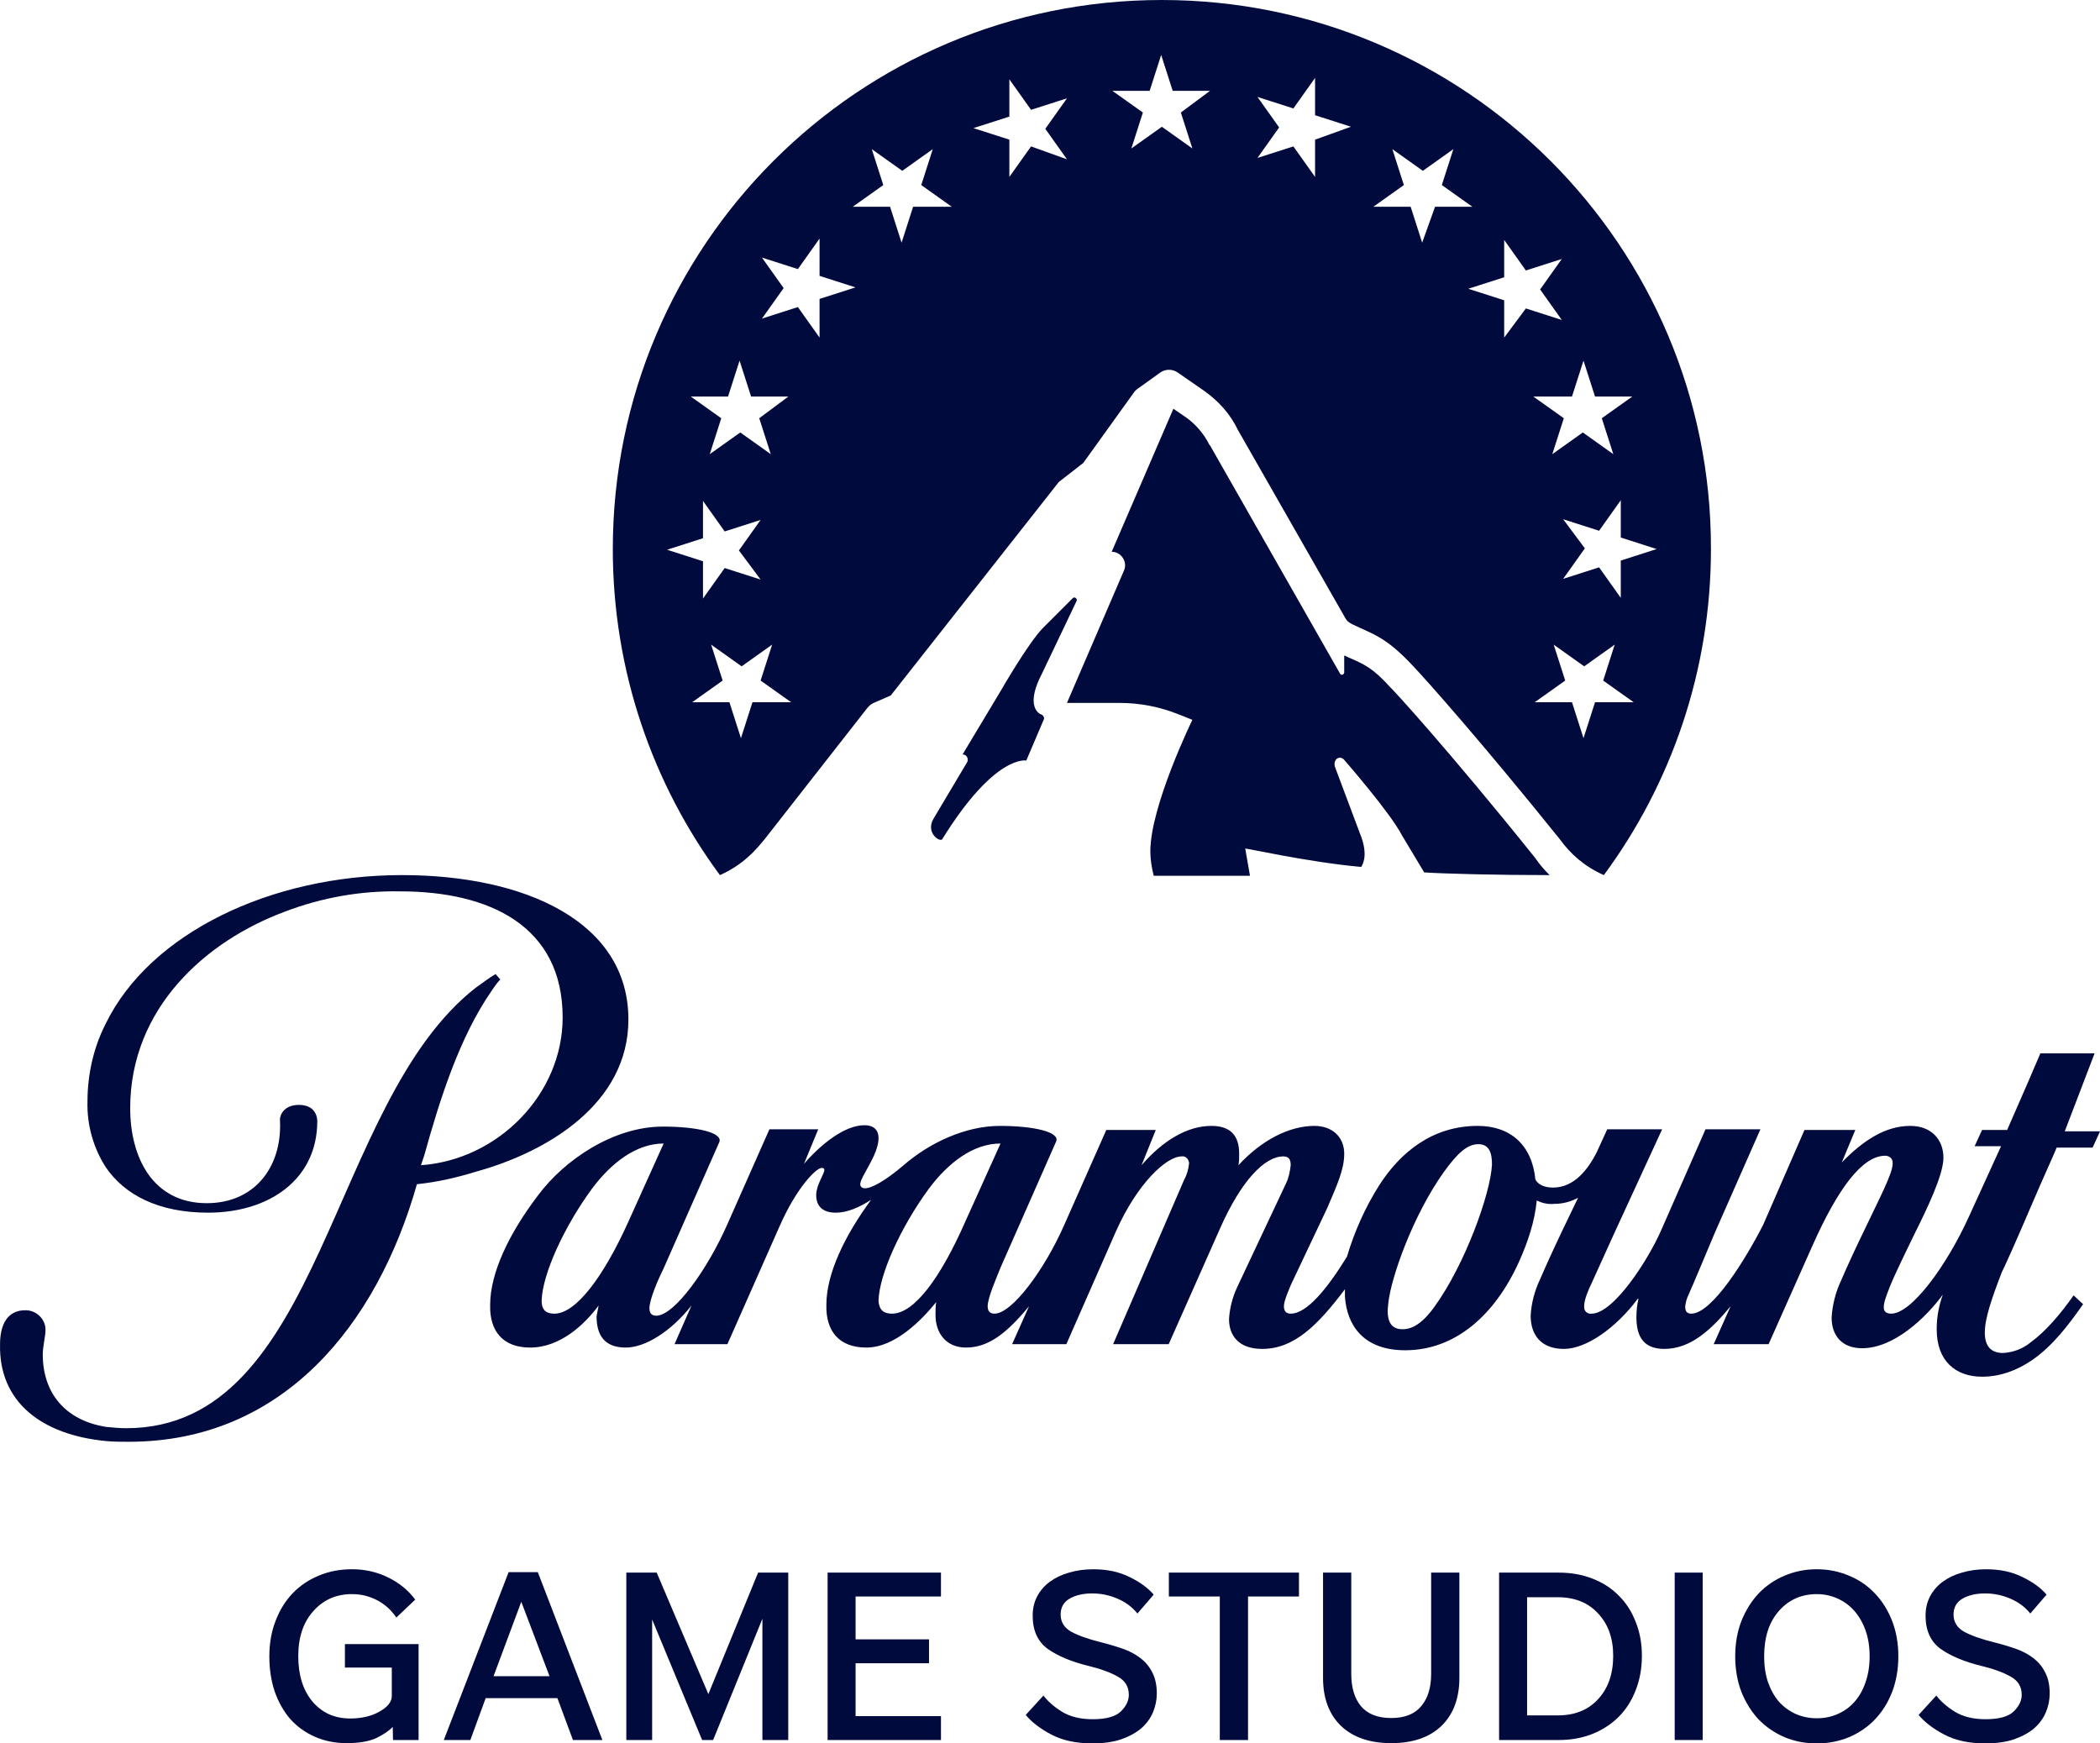
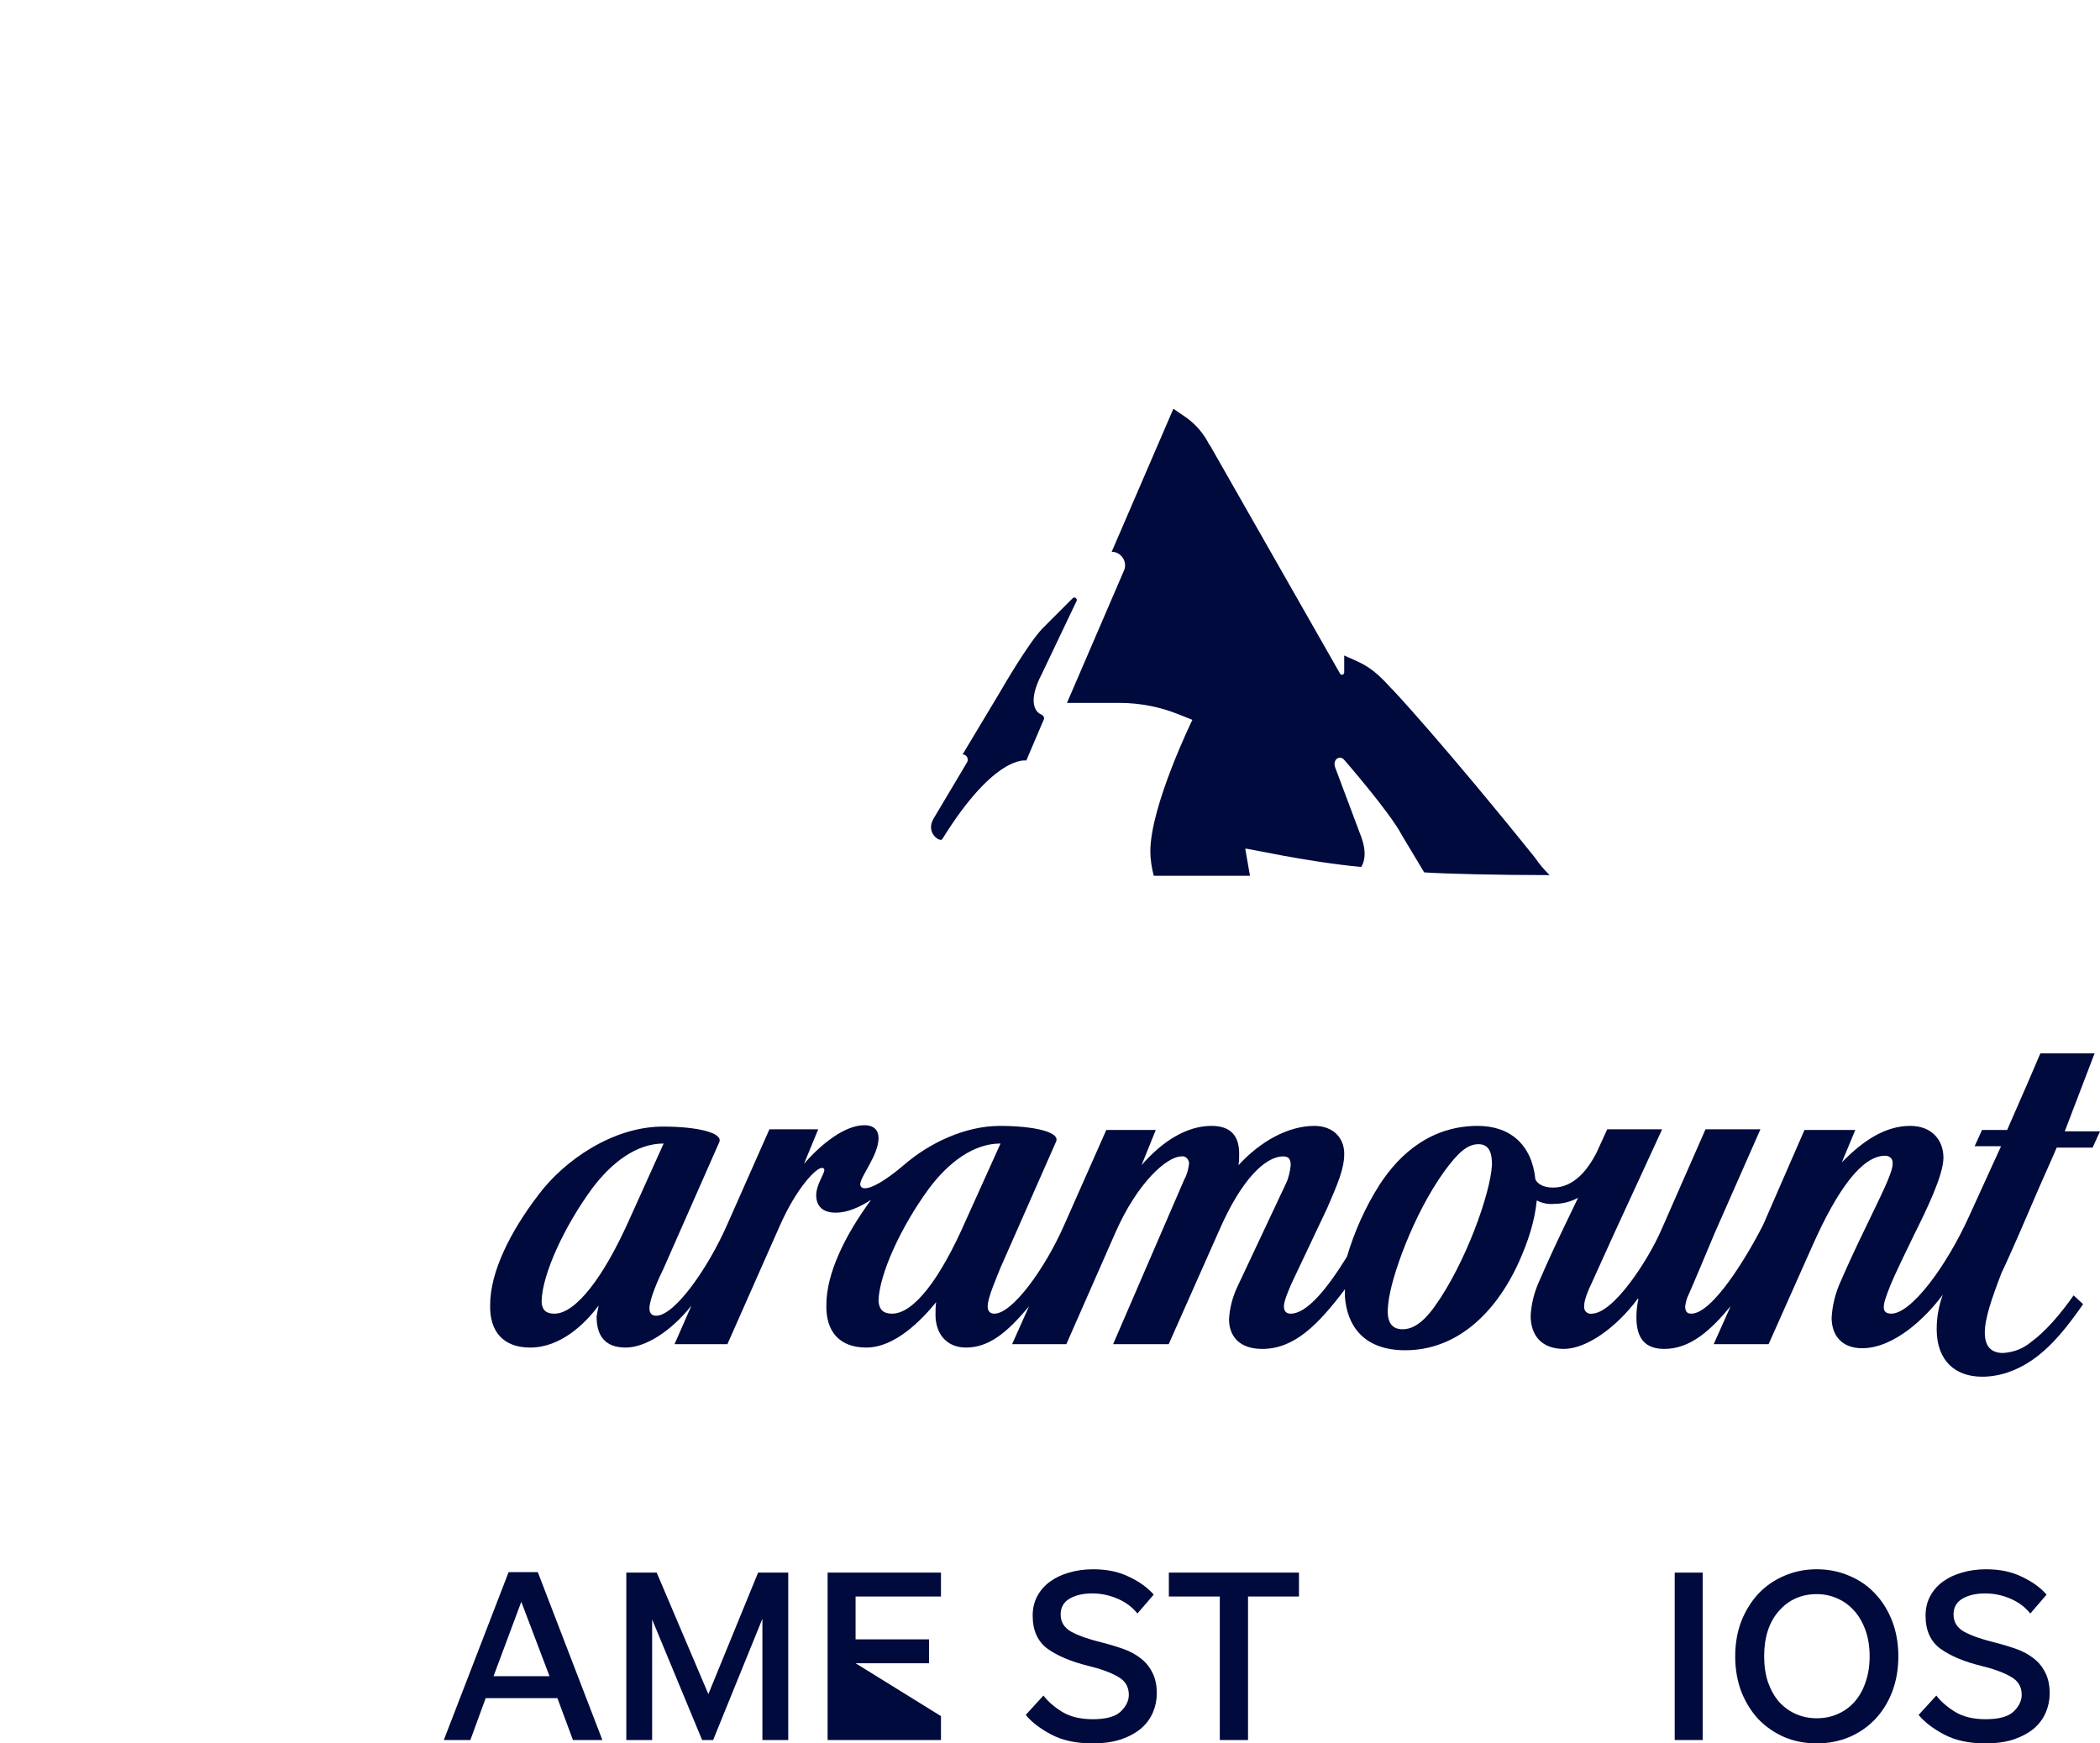
<svg xmlns="http://www.w3.org/2000/svg" xmlns:ns1="http://www.inkscape.org/namespaces/inkscape" xmlns:ns2="http://sodipodi.sourceforge.net/DTD/sodipodi-0.dtd" width="250.091mm" height="207.621mm" viewBox="0 0 250.091 207.621" version="1.1" id="svg909" ns1:version="0.92.5 (2060ec1f9f, 2020-04-08)" ns2:docname="PARAMOUNT-GAME-STUDIOS.svg">
  <defs id="defs903" />
  <ns2:namedview id="base" pagecolor="#ffffff" bordercolor="#666666" borderopacity="1.0" ns1:pageopacity="0.0" ns1:pageshadow="2" ns1:zoom="1.0933996" ns1:cx="472.61361" ns1:cy="392.35424" ns1:document-units="mm" ns1:current-layer="layer1" showgrid="false" ns1:window-width="1920" ns1:window-height="1027" ns1:window-x="-8" ns1:window-y="-8" ns1:window-maximized="1" />
  <g ns1:label="Layer 1" ns1:groupmode="layer" id="layer1" transform="translate(16.189,-28.392)">
    <path ns1:connector-curvature="0" class="st0" d="m 107.81,113.477 c -0.646,-0.242 -1.695,-1.453 0.081,-4.844 l 4.117,-8.638 c 0.162,-0.242 -0.161,-0.565 -0.404,-0.404 l -3.633,3.633 c -1.695,1.776 -4.601,6.781 -5.167,7.75 l -4.359,7.265 c 0.484,0 0.727,0.484 0.565,0.888 l -4.036,6.781 c -0.969,1.695 0.807,2.825 1.049,2.422 6.297,-10.171 10.01,-9.364 10.01,-9.364 l 2.099,-4.924 c 0.081,-0.161 -0.081,-0.484 -0.323,-0.565" id="path2-3" style="fill:#000a3c;fill-opacity:1;stroke-width:0.807" />
-     <path ns1:connector-curvature="0" class="st0" d="m 122.179,28.392 c -36.165,0 -65.388,29.303 -65.388,65.388 0,14.531 4.763,28.012 12.755,38.829 2.745,-1.211 4.278,-2.987 5.328,-4.278 l 12.19,-15.58 c 0.242,-0.323 0.565,-0.565 0.969,-0.727 l 1.857,-0.807 20.02,-25.428 2.906,-2.26 5.974,-8.315 c 0.161,-0.242 0.323,-0.404 0.565,-0.565 l 2.583,-1.857 c 0.646,-0.484 1.534,-0.484 2.179,0 l 3.148,2.18 c 1.695,1.211 3.068,2.745 3.956,4.601 l 12.674,22.199 c 0.242,0.484 0.484,0.727 0.969,0.969 2.502,1.211 3.955,1.453 7.265,5.005 1.534,1.615 8.153,9.041 17.437,20.585 1.292,1.776 2.906,3.229 5.247,4.278 7.992,-10.817 12.755,-24.298 12.755,-38.829 0.081,-36.084 -29.223,-65.388 -65.388,-65.388 m -47.789,69.02 -4.278,-1.372 -2.583,3.633 v -4.44 l -4.279,-1.372 4.279,-1.372 v -4.44 l 2.583,3.633 4.278,-1.372 -2.583,3.633 z m -0.969,14.611 -1.372,4.278 -1.372,-4.278 h -4.44 l 3.633,-2.583 -1.372,-4.278 3.633,2.583 3.633,-2.583 -1.372,4.278 3.633,2.583 z m 0.807,-33.824 1.372,4.278 -3.633,-2.583 -3.633,2.583 1.372,-4.278 -3.633,-2.583 h 4.44 l 1.372,-4.278 1.372,4.278 h 4.44 z m 7.184,-9.606 -2.583,-3.633 -4.278,1.372 2.583,-3.633 -2.583,-3.633 4.278,1.372 2.583,-3.633 v 4.44 l 4.279,1.372 -4.279,1.372 z m 11.14,-15.58 -1.372,4.278 -1.372,-4.278 h -4.44 l 3.633,-2.583 -1.372,-4.278 3.633,2.583 3.633,-2.583 -1.372,4.278 3.633,2.583 z m 14.046,-7.185 -2.583,3.633 v -4.44 l -4.278,-1.372 4.278,-1.372 v -4.44 l 2.583,3.633 4.279,-1.372 -2.583,3.633 2.583,3.633 z m 17.84,-4.036 1.372,4.278 -3.633,-2.583 -3.633,2.583 1.372,-4.278 -3.633,-2.583 h 4.44 l 1.372,-4.278 1.372,4.278 h 4.44 z m 15.984,3.229 v 4.44 l -2.583,-3.633 -4.278,1.372 2.583,-3.633 -2.583,-3.633 4.278,1.372 2.583,-3.633 v 4.44 l 4.278,1.372 z m 29.545,45.206 4.279,1.372 2.583,-3.633 v 4.44 l 4.278,1.372 -4.278,1.372 v 4.44 l -2.583,-3.633 -4.279,1.372 2.583,-3.633 z m -16.791,-32.936 -1.372,-4.278 h -4.44 l 3.633,-2.583 -1.372,-4.278 3.633,2.583 3.633,-2.583 -1.372,4.278 3.633,2.583 h -4.44 z m 9.768,11.302 v -4.44 l -4.278,-1.372 4.278,-1.372 v -4.44 l 2.583,3.633 4.279,-1.372 -2.583,3.633 2.583,3.633 -4.279,-1.372 z m 8.073,7.023 1.372,-4.278 1.372,4.278 h 4.44 l -3.633,2.583 1.372,4.278 -3.633,-2.583 -3.633,2.583 1.372,-4.278 -3.633,-2.583 z m 2.745,36.407 -1.372,4.278 -1.372,-4.278 h -4.44 l 3.633,-2.583 -1.372,-4.278 3.633,2.583 3.633,-2.583 -1.372,4.278 3.633,2.583 z" id="path4-6" style="fill:#000a3c;fill-opacity:1;stroke-width:0.807" />
    <path ns1:connector-curvature="0" class="st0" d="m 145.912,131.64 c 0.323,-0.484 0.807,-1.695 -0.162,-4.036 l -2.906,-7.75 c -0.404,-0.969 0.484,-1.615 1.05,-0.969 0,0 5.489,6.297 6.862,8.961 l 2.664,4.44 c 2.341,0.161 8.718,0.323 14.934,0.323 -0.646,-0.646 -1.211,-1.292 -1.695,-2.018 -10.494,-13.078 -17.195,-20.343 -17.275,-20.343 -2.099,-2.341 -3.148,-2.745 -4.763,-3.471 -0.242,-0.081 -0.484,-0.242 -0.727,-0.323 v 2.018 c 0,0.242 -0.323,0.404 -0.484,0.161 l -15.499,-27.204 -0.081,-0.081 c -0.646,-1.292 -1.615,-2.422 -2.745,-3.229 l -1.534,-1.049 -7.346,17.033 c 1.13,0 1.937,1.211 1.453,2.26 l -6.781,15.741 h 6.297 c 2.422,0 4.843,0.484 7.023,1.372 l 1.615,0.646 c 0,0 -5.005,10.252 -5.005,15.661 0,0.969 0.161,1.937 0.404,2.906 h 11.463 l -0.565,-3.229 c 0.162,-0.081 7.023,1.534 13.804,2.18" id="path6-4" style="fill:#000a3c;fill-opacity:1;stroke-width:0.807" />
-     <path ns1:connector-curvature="0" class="st0" d="m 58.648,149.803 c 0,-11.624 -12.27,-17.195 -26.962,-17.195 -15.661,0 -30.03,6.942 -35.277,17.679 -1.453,2.825 -2.18,6.054 -2.18,9.283 -0.081,2.825 0.727,5.57 2.18,7.83 2.26,3.31 6.297,5.409 12.19,5.409 7.265,0 12.997,-3.956 12.997,-10.898 0,0 0.081,-1.937 -2.18,-1.937 -1.857,0 -2.341,1.292 -2.26,1.937 0.242,5.409 -2.987,9.768 -8.718,9.768 -6.458,0 -9.122,-5.489 -9.122,-11.302 0,-11.947 9.041,-19.939 18.405,-23.41 4.44,-1.695 9.041,-2.502 13.723,-2.422 10.656,0 19.374,4.117 19.374,15.015 0,9.122 -7.669,16.952 -16.872,17.598 l 0.404,-1.211 c 1.857,-6.7 4.198,-14.046 7.992,-19.536 0.242,-0.323 0.565,-0.888 1.05,-1.372 l -0.565,-0.646 c -0.807,0.484 -1.534,1.049 -2.341,1.615 -17.598,13.723 -18.163,52.471 -41.654,52.471 -0.807,0 -1.615,-0.081 -2.422,-0.161 -4.924,-0.807 -7.507,-4.117 -7.507,-8.638 0,-0.888 0.323,-2.18 0.323,-2.825 0.081,-1.292 -1.05,-2.422 -2.341,-2.422 h -0.081 c -2.099,0 -2.987,1.695 -2.987,4.036 -0.162,6.862 4.924,10.817 12.674,11.544 0.888,0.081 1.695,0.081 2.664,0.081 18.325,0 29.546,-13.885 34.308,-30.676 2.422,-0.242 4.843,-0.807 7.184,-1.534 8.396,-2.341 18.002,-8.073 18.002,-18.082" id="path10-6" style="fill:#000a3c;fill-opacity:1;stroke-width:0.807" />
    <path ns1:connector-curvature="0" class="st0" d="m 233.257,153.839 h -6.458 l -1.453,3.39 -2.502,5.731 h -2.987 l -0.888,1.937 h 3.148 l -3.794,8.315 c -2.664,5.893 -6.862,11.624 -9.283,11.624 -0.565,0 -0.888,-0.242 -0.888,-0.727 0,-0.565 0.162,-1.049 0.727,-2.502 0.727,-1.776 2.018,-4.359 2.906,-6.216 1.372,-2.745 3.471,-7.023 3.471,-9.122 0,-2.099 -1.372,-3.794 -3.956,-3.794 -2.987,0 -5.651,1.776 -8.153,4.359 l 1.615,-3.875 h -6.054 l -4.924,11.302 c -2.018,3.956 -6.054,10.575 -8.557,10.575 -0.565,0 -0.727,-0.323 -0.727,-0.888 0.081,-0.484 0.162,-0.888 0.404,-1.372 0.242,-0.484 3.148,-7.427 3.148,-7.427 l 5.409,-12.27 h -6.539 l -5.247,11.947 c -1.615,3.713 -5.731,10.01 -8.315,10.01 -0.404,0.081 -0.888,-0.242 -0.888,-0.727 v -0.242 c 0,-0.646 0.484,-1.857 0.888,-2.664 l 2.745,-6.054 5.651,-12.27 h -6.539 l -1.292,2.825 c -0.969,1.857 -2.583,4.117 -5.166,4.117 -1.211,0 -1.857,-0.484 -2.099,-0.969 -0.404,-4.117 -2.987,-6.377 -6.862,-6.377 -5.409,0 -9.203,3.148 -11.705,7.023 -1.695,2.664 -2.987,5.57 -3.875,8.557 -2.341,3.794 -4.763,6.781 -6.7,6.781 -0.484,0 -0.807,-0.242 -0.807,-0.888 0,-0.646 0.646,-2.099 0.888,-2.664 l 4.278,-9.041 c 1.211,-2.825 2.018,-4.601 2.018,-6.458 0,-1.937 -1.372,-3.31 -3.552,-3.31 -3.067,0 -6.377,1.776 -9.041,4.682 0.081,-0.484 0.081,-0.888 0.081,-1.372 0,-2.18 -1.049,-3.31 -3.31,-3.31 -2.825,0 -5.731,1.695 -8.315,4.682 l 1.695,-4.198 h -5.893 l -5.005,11.302 c -2.341,5.328 -6.216,10.575 -8.315,10.575 -0.484,0 -0.807,-0.242 -0.807,-0.888 0,-1.049 1.13,-3.552 1.534,-4.601 l 6.62,-15.015 c 0.484,-1.13 -2.664,-1.857 -6.7,-1.857 -4.117,0 -8.396,2.018 -11.463,4.682 -2.18,1.857 -3.794,2.745 -4.601,2.745 -0.404,0 -0.565,-0.242 -0.565,-0.484 0,-0.888 2.18,-3.471 2.18,-5.489 0,-0.888 -0.484,-1.534 -1.695,-1.534 -2.341,0 -5.166,2.26 -7.185,4.601 l 1.695,-4.117 h -5.812 l -5.005,11.302 c -2.341,5.328 -6.297,10.898 -8.476,10.898 -0.484,0 -0.807,-0.242 -0.807,-0.888 0,-1.049 1.049,-3.471 1.695,-4.763 l 6.62,-15.015 c 0.484,-1.13 -2.664,-1.857 -6.7,-1.857 -5.974,0 -11.786,4.036 -14.854,8.153 -3.39,4.44 -5.731,9.203 -5.731,13.078 -0.081,3.148 1.534,5.086 4.763,5.086 3.633,0 6.539,-2.825 8.153,-5.005 -0.081,0.404 -0.162,0.888 -0.242,1.292 0,2.18 0.888,3.713 3.471,3.713 2.341,0 5.409,-1.937 7.83,-5.005 l -2.018,4.601 h 6.297 l 6.216,-14.046 c 2.018,-4.601 4.359,-6.942 5.005,-6.942 0.242,0 0.323,0.081 0.323,0.242 0,0.484 -0.969,1.776 -0.969,2.987 0,1.211 0.646,2.099 2.341,2.099 1.372,0 2.825,-0.646 4.198,-1.534 -3.148,4.278 -5.328,8.799 -5.328,12.512 -0.081,3.148 1.534,5.086 4.763,5.086 3.39,0 6.539,-3.229 8.315,-5.409 -0.081,0.484 -0.081,0.969 -0.081,1.534 0,2.099 1.211,3.875 3.633,3.875 2.664,0 4.844,-1.695 7.508,-4.924 l -2.018,4.521 h 6.458 l 5.893,-13.4 c 2.583,-5.812 6.054,-8.961 7.83,-8.961 0.404,-0.081 0.807,0.242 0.888,0.727 v 0.161 c -0.081,0.646 -0.242,1.292 -0.565,1.857 l -8.476,19.616 h 6.62 l 6.054,-13.643 c 2.583,-5.893 5.409,-8.718 7.588,-8.718 0.646,0 0.888,0.323 0.888,1.049 -0.081,0.727 -0.242,1.534 -0.565,2.18 l -5.812,12.351 c -0.565,1.211 -0.888,2.502 -0.969,3.794 0,1.857 1.05,3.552 3.956,3.552 3.794,0 6.62,-2.825 9.848,-7.104 v 0.888 c 0.242,3.39 2.18,6.377 7.184,6.377 5.893,0 10.656,-4.117 13.562,-10.575 1.049,-2.341 1.857,-4.763 2.099,-7.265 0.646,0.323 1.372,0.484 2.099,0.404 0.969,0 1.937,-0.242 2.825,-0.727 l -1.049,2.18 c -1.211,2.502 -2.502,5.247 -3.471,7.507 -0.646,1.372 -1.049,2.825 -1.13,4.359 0,2.341 1.292,3.956 3.956,3.956 2.664,0 6.216,-2.502 8.799,-5.974 h 0.081 c -0.162,0.727 -0.242,1.453 -0.242,2.18 0,1.937 0.565,3.794 3.31,3.794 3.148,0 5.57,-2.26 7.911,-5.086 l -2.018,4.521 h 6.539 l 5.247,-11.786 c 2.987,-6.7 5.893,-10.656 8.638,-10.656 0.484,0 0.888,0.323 0.888,0.807 v 0.161 c 0,1.13 -1.615,4.198 -3.068,7.265 -1.372,2.825 -2.341,4.924 -3.068,6.619 -0.646,1.372 -1.049,2.906 -1.13,4.44 0,2.018 1.13,3.633 3.633,3.633 3.794,0 7.588,-3.633 9.606,-6.377 -0.484,1.372 -0.727,2.664 -0.727,4.117 0,3.794 2.26,5.651 5.409,5.651 2.099,0 4.117,-0.727 5.893,-1.937 2.502,-1.695 4.44,-4.278 6.135,-6.7 l -1.13,-1.049 c -1.534,2.18 -3.31,4.278 -5.086,5.57 -0.969,0.807 -2.099,1.211 -3.31,1.292 -1.372,0 -2.18,-0.727 -2.18,-2.422 0,-1.695 0.807,-4.036 2.018,-7.185 0.081,-0.081 1.857,-4.036 3.471,-7.83 1.372,-3.229 2.825,-6.377 3.068,-7.023 h 4.278 l 0.888,-1.937 H 229.705 Z M 49.849,184.838 c -0.888,0 -1.534,-0.323 -1.534,-1.534 0.081,-3.148 2.664,-8.799 5.974,-13.32 2.341,-3.148 5.328,-5.409 8.557,-5.409 l -4.117,9.122 c -3.068,6.862 -6.377,11.14 -8.88,11.14 m 40.201,0 c -0.888,0 -1.534,-0.323 -1.615,-1.534 0.081,-3.148 2.664,-8.799 5.974,-13.32 2.341,-3.148 5.328,-5.409 8.557,-5.409 l -4.117,9.122 c -3.068,7.023 -6.216,11.14 -8.799,11.14 M 161.492,167.078 c -0.162,3.471 -3.229,11.947 -6.862,16.952 -1.453,2.018 -2.664,2.664 -3.794,2.664 -1.534,0 -1.937,-1.211 -1.695,-3.068 0.323,-3.148 2.987,-10.575 6.62,-15.661 1.695,-2.341 2.825,-3.31 4.117,-3.31 1.292,0 1.615,1.049 1.615,2.422" id="path12-0" style="fill:#000a3c;fill-opacity:1;stroke-width:0.807" />
-     <path ns1:connector-curvature="0" id="path1472" d="m 25.087,235.984 q -2.022,0 -3.731,-0.741 -1.709,-0.741 -2.934,-2.079 -1.196,-1.367 -1.88,-3.276 -0.655,-1.937 -0.655,-4.244 0,-2.307 0.741,-4.216 0.741,-1.937 2.022,-3.276 1.31,-1.367 3.105,-2.108 1.823,-0.769 3.959,-0.769 2.336,0 4.301,0.968 1.994,0.968 3.247,2.649 l -2.25,2.136 q -0.256,-0.399 -0.712,-0.883 -0.456,-0.484 -1.111,-0.911 -0.655,-0.427 -1.538,-0.712 -0.855,-0.285 -1.937,-0.285 -2.791,0 -4.586,2.022 -1.795,1.994 -1.795,5.355 0,3.418 1.709,5.441 1.709,1.994 4.472,1.994 2.051,0 3.504,-0.826 1.453,-0.826 1.453,-1.851 v -3.39 h -5.583 v -2.791 h 8.773 v 11.422 h -3.048 l -0.029,-1.567 q -0.598,0.655 -1.908,1.31 -1.31,0.627 -3.589,0.627 z" style="fill:#000a3c;fill-opacity:1" />
    <path ns1:connector-curvature="0" id="path1474" d="m 52.045,235.614 -1.851,-4.985 h -8.545 l -1.823,4.985 h -3.162 l 7.719,-19.996 h 3.475 l 7.691,19.996 z m -6.153,-16.464 -3.304,8.859 h 6.665 z" style="fill:#000a3c;fill-opacity:1" />
    <path ns1:connector-curvature="0" id="path1476" d="m 74.606,235.614 v -14.442 l -5.868,14.442 h -1.31 l -5.953,-14.356 v 14.356 h -3.076 v -19.939 h 3.618 l 6.153,14.47 5.925,-14.47 h 3.589 V 235.614 Z" style="fill:#000a3c;fill-opacity:1" />
-     <path ns1:connector-curvature="0" id="path1478" d="m 95.872,232.766 v 2.848 h -13.502 v -19.939 h 13.502 v 2.848 h -10.169 v 5.099 h 8.745 v 2.848 h -8.745 v 6.295 z" style="fill:#000a3c;fill-opacity:1" />
+     <path ns1:connector-curvature="0" id="path1478" d="m 95.872,232.766 v 2.848 h -13.502 v -19.939 h 13.502 v 2.848 h -10.169 v 5.099 h 8.745 v 2.848 h -8.745 z" style="fill:#000a3c;fill-opacity:1" />
    <path ns1:connector-curvature="0" id="path1480" d="m 105.967,232.623 2.108,-2.307 q 0.798,1.054 2.222,1.937 1.453,0.883 3.646,0.883 2.364,0 3.333,-0.911 0.968,-0.94 0.968,-1.994 0,-1.453 -1.31,-2.165 -1.282,-0.741 -3.504,-1.282 -3.019,-0.741 -4.842,-2.022 -1.795,-1.31 -1.795,-3.959 0,-1.282 0.541,-2.307 0.541,-1.025 1.51,-1.738 0.968,-0.712 2.279,-1.082 1.339,-0.399 2.877,-0.399 2.478,0 4.301,0.912 1.851,0.883 2.905,2.108 l -1.937,2.25 q -0.911,-1.139 -2.364,-1.766 -1.453,-0.627 -3.019,-0.627 -1.624,0 -2.706,0.627 -1.054,0.627 -1.054,1.88 0,1.339 1.253,2.051 1.253,0.684 3.532,1.253 1.367,0.342 2.592,0.769 1.225,0.427 2.108,1.111 0.911,0.684 1.424,1.709 0.541,1.025 0.541,2.507 0,1.168 -0.456,2.25 -0.456,1.082 -1.396,1.908 -0.94,0.798 -2.393,1.31 -1.453,0.484 -3.418,0.484 -2.905,0 -4.899,-1.054 -1.994,-1.054 -3.048,-2.336 z" style="fill:#000a3c;fill-opacity:1" />
    <path ns1:connector-curvature="0" id="path1482" d="m 129.078,235.614 v -17.091 h -6.067 v -2.848 h 15.496 v 2.848 h -6.067 V 235.614 Z" style="fill:#000a3c;fill-opacity:1" />
-     <path ns1:connector-curvature="0" id="path1484" d="m 141.373,228.208 v -12.533 h 3.361 v 12.049 q 0,2.478 1.168,3.874 1.196,1.396 3.589,1.396 2.393,0 3.561,-1.396 1.196,-1.396 1.196,-3.874 v -12.049 h 3.361 v 12.533 q 0,3.646 -2.136,5.725 -2.136,2.051 -5.982,2.051 -3.817,0 -5.982,-2.051 -2.136,-2.079 -2.136,-5.725 z" style="fill:#000a3c;fill-opacity:1" />
-     <path ns1:connector-curvature="0" id="path1486" d="m 169.433,215.675 q 2.193,0 4.016,0.712 1.851,0.712 3.133,2.022 1.31,1.282 2.022,3.133 0.741,1.823 0.741,4.045 0,2.222 -0.741,4.102 -0.712,1.851 -2.022,3.162 -1.31,1.31 -3.162,2.051 -1.823,0.712 -3.988,0.712 h -7.093 v -19.939 z m -0.114,17.005 q 3.048,0 4.814,-1.937 1.795,-1.937 1.795,-5.156 0,-3.133 -1.795,-5.042 -1.766,-1.937 -4.814,-1.937 h -3.646 v 14.071 z" style="fill:#000a3c;fill-opacity:1" />
    <path ns1:connector-curvature="0" id="path1488" d="M 186.586,215.675 V 235.614 h -3.333 v -19.939 z" style="fill:#000a3c;fill-opacity:1" />
    <path ns1:connector-curvature="0" id="path1490" d="m 200.172,215.276 q 2.051,0 3.845,0.769 1.795,0.741 3.076,2.108 1.31,1.367 2.051,3.276 0.741,1.908 0.741,4.216 0,2.307 -0.741,4.244 -0.741,1.908 -2.051,3.276 -1.282,1.339 -3.076,2.108 -1.795,0.741 -3.845,0.741 -2.051,0 -3.845,-0.741 -1.766,-0.769 -3.076,-2.108 -1.282,-1.367 -2.051,-3.276 -0.741,-1.937 -0.741,-4.244 0,-2.307 0.741,-4.216 0.769,-1.908 2.051,-3.276 1.31,-1.367 3.076,-2.108 1.795,-0.769 3.845,-0.769 z m 0,17.746 q 1.367,0 2.507,-0.513 1.168,-0.513 1.994,-1.453 0.855,-0.968 1.31,-2.336 0.484,-1.367 0.484,-3.076 0,-1.709 -0.484,-3.076 -0.484,-1.367 -1.339,-2.336 -0.855,-0.968 -2.022,-1.481 -1.139,-0.513 -2.45,-0.513 -2.735,0 -4.501,1.994 -1.766,1.994 -1.766,5.412 0,1.709 0.456,3.076 0.484,1.367 1.31,2.336 0.855,0.94 1.994,1.453 1.168,0.513 2.507,0.513 z" style="fill:#000a3c;fill-opacity:1" />
    <path ns1:connector-curvature="0" id="path1492" d="m 212.302,232.623 2.108,-2.307 q 0.798,1.054 2.222,1.937 1.453,0.883 3.646,0.883 2.364,0 3.333,-0.911 0.968,-0.94 0.968,-1.994 0,-1.453 -1.31,-2.165 -1.282,-0.741 -3.504,-1.282 -3.019,-0.741 -4.842,-2.022 -1.795,-1.31 -1.795,-3.959 0,-1.282 0.541,-2.307 0.541,-1.025 1.51,-1.738 0.968,-0.712 2.279,-1.082 1.339,-0.399 2.877,-0.399 2.478,0 4.301,0.912 1.851,0.883 2.905,2.108 l -1.937,2.25 q -0.911,-1.139 -2.364,-1.766 -1.453,-0.627 -3.019,-0.627 -1.624,0 -2.706,0.627 -1.054,0.627 -1.054,1.88 0,1.339 1.253,2.051 1.253,0.684 3.532,1.253 1.367,0.342 2.592,0.769 1.225,0.427 2.108,1.111 0.911,0.684 1.424,1.709 0.541,1.025 0.541,2.507 0,1.168 -0.456,2.25 -0.456,1.082 -1.396,1.908 -0.94,0.798 -2.393,1.31 -1.453,0.484 -3.418,0.484 -2.905,0 -4.899,-1.054 -1.994,-1.054 -3.048,-2.336 z" style="fill:#000a3c;fill-opacity:1" />
  </g>
</svg>